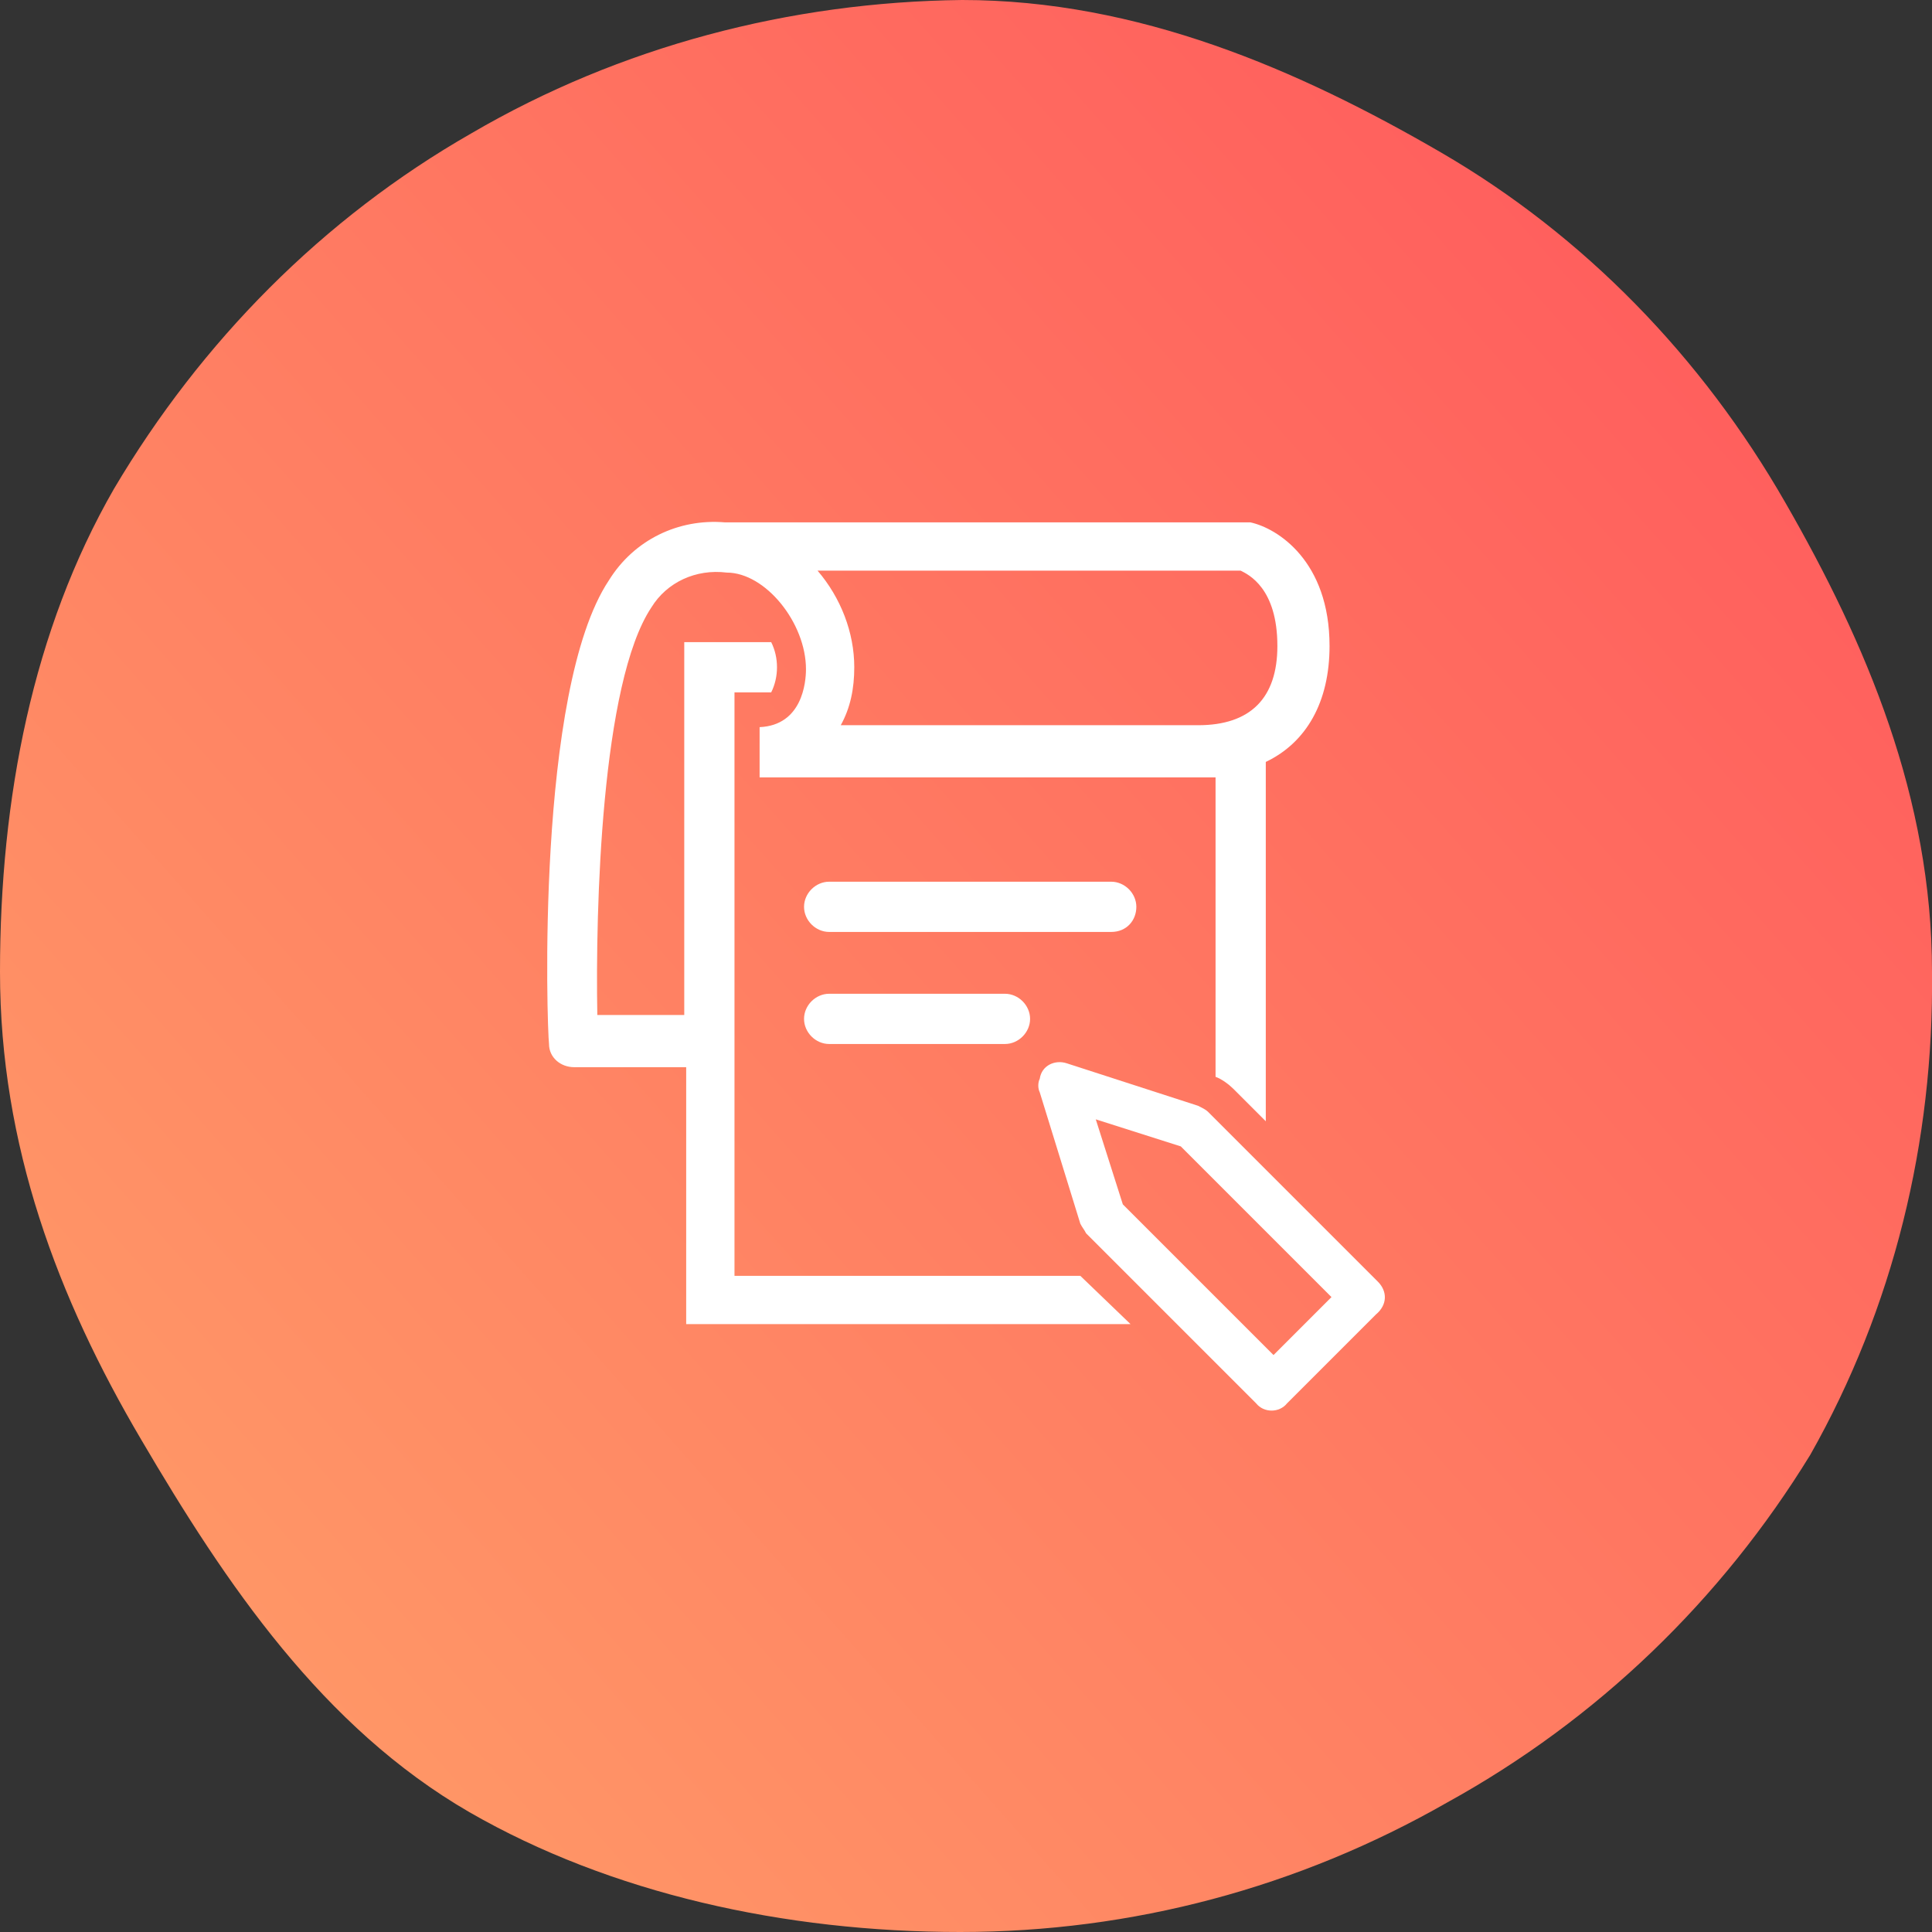
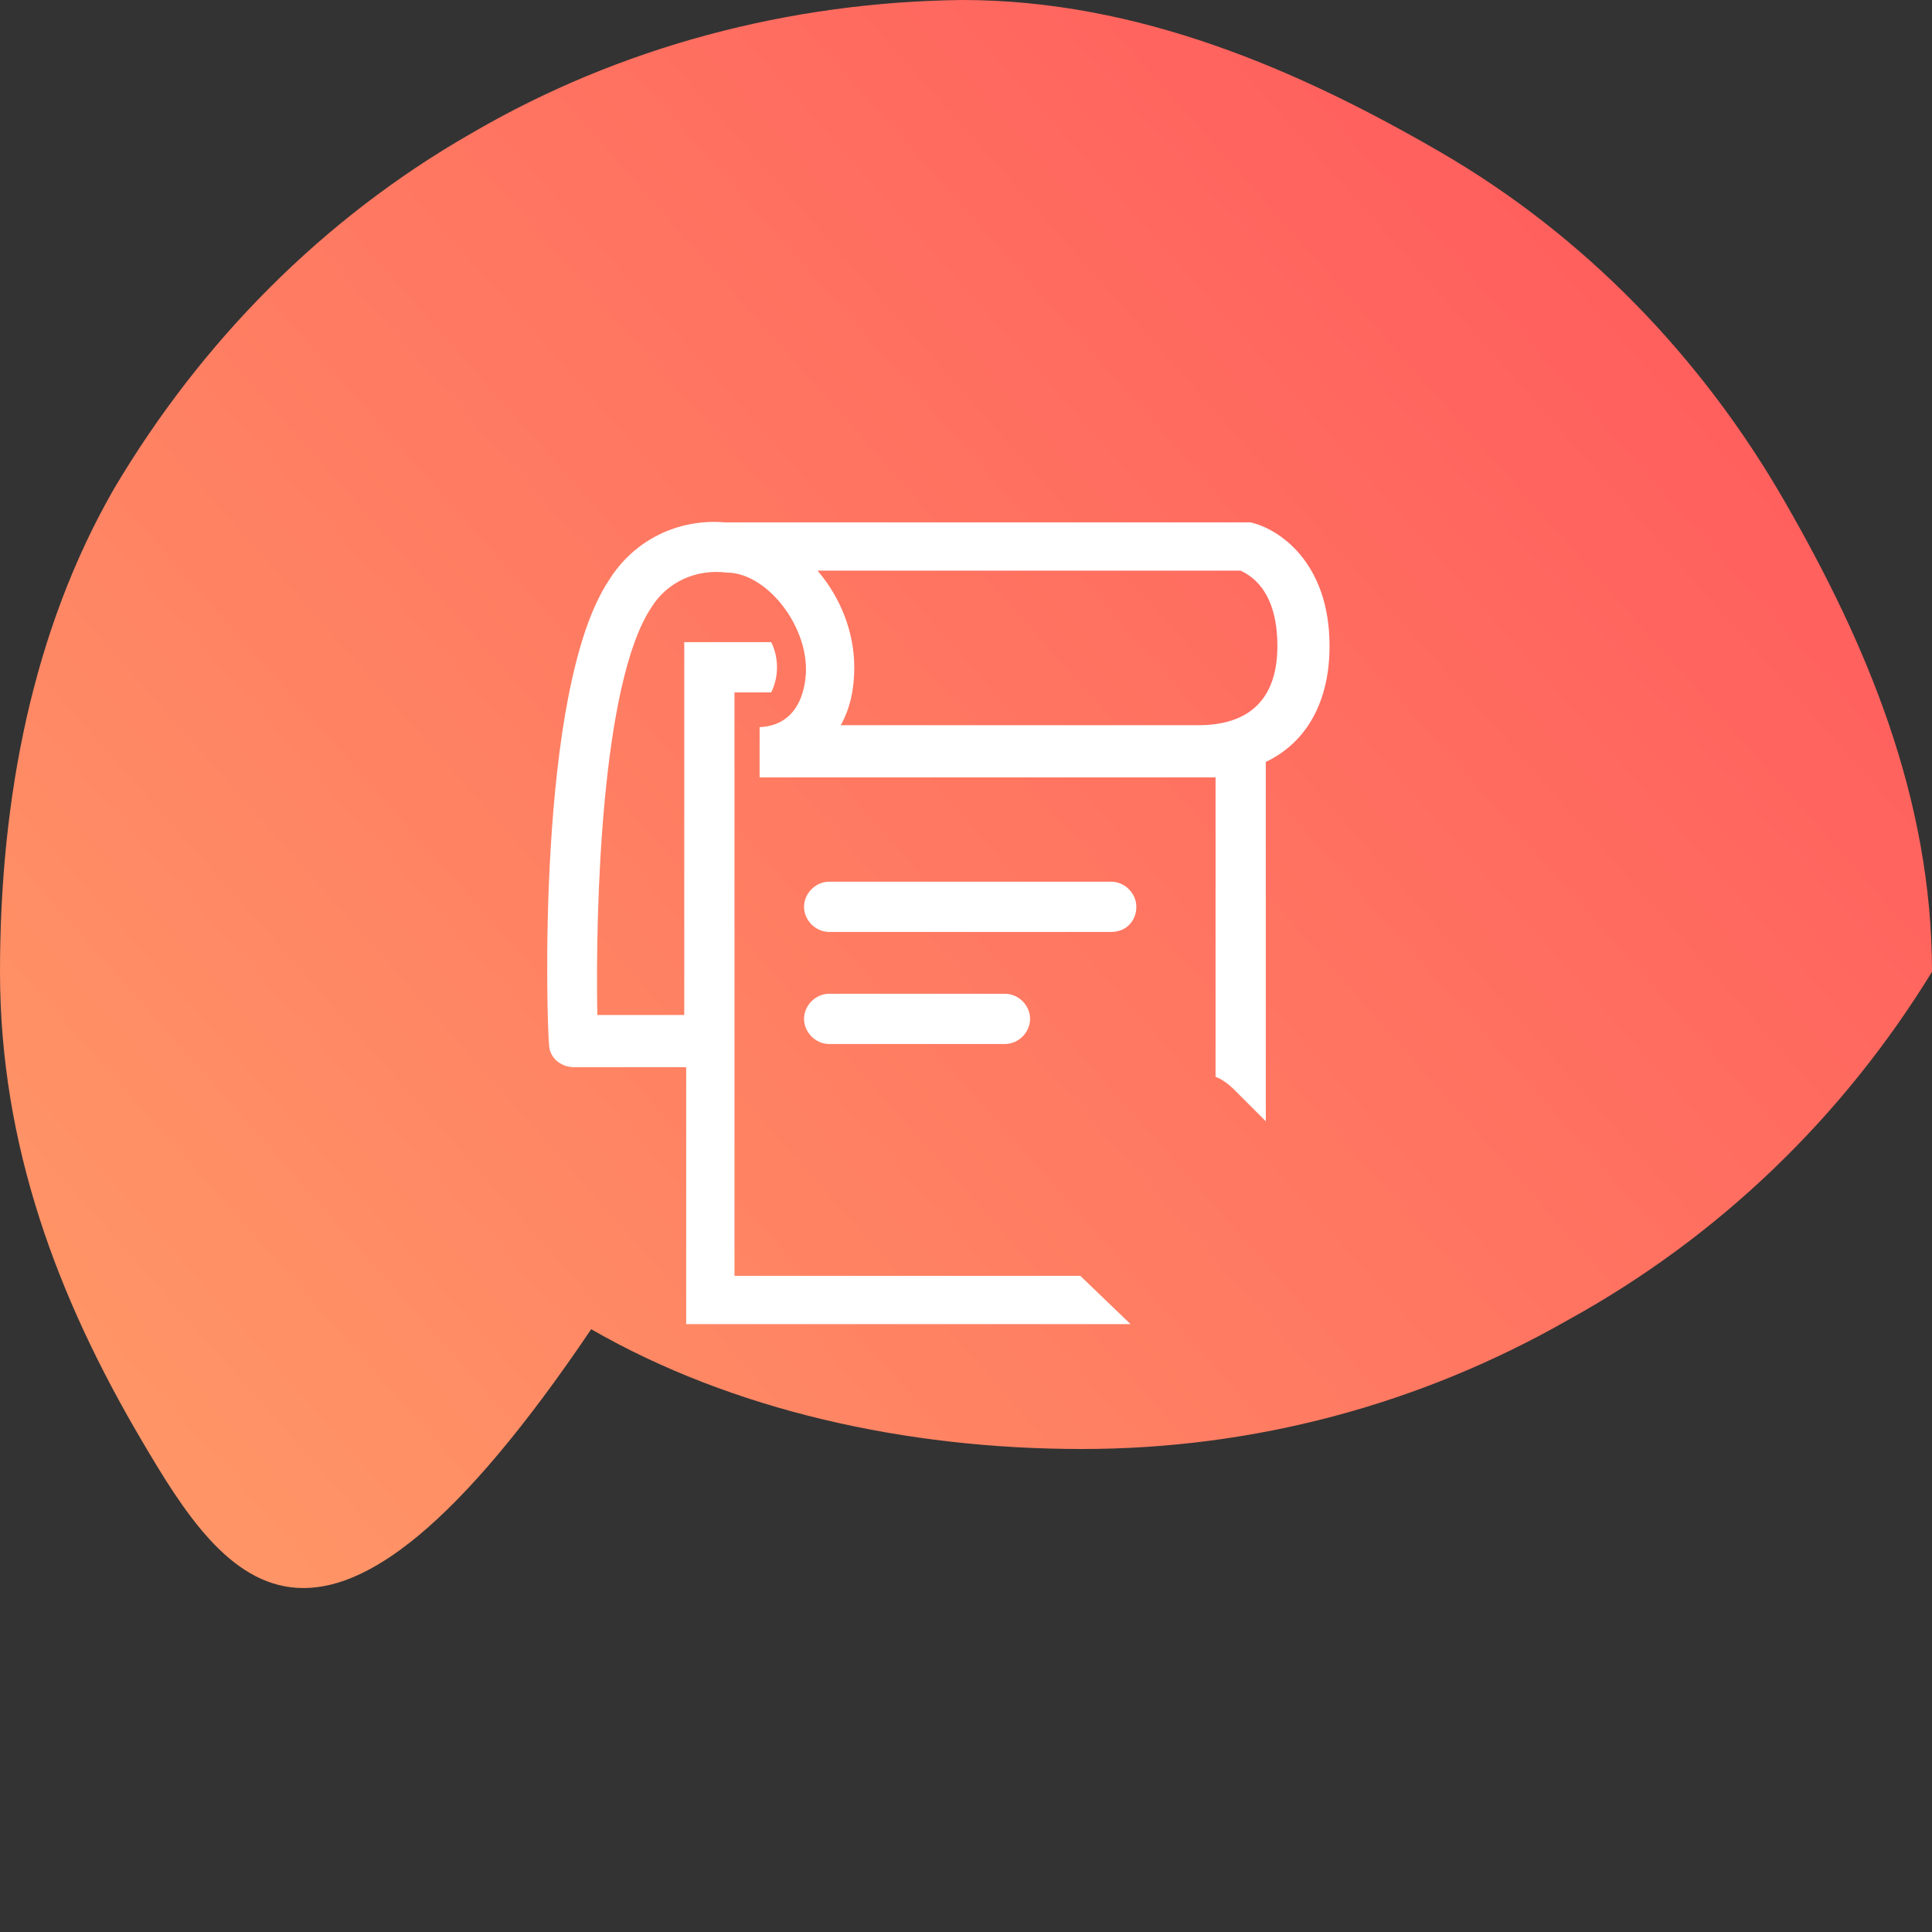
<svg xmlns="http://www.w3.org/2000/svg" version="1.1" x="0px" y="0px" viewBox="0 0 100 100" style="enable-background:new 0 0 100 100;" xml:space="preserve">
  <rect x="0" y="0" width="100" height="100" fill="#333333" stroke="none" />
  <style type="text/css">
	.st0{fill:url(#outer_2_);}
	.st1{fill:#FFFFFF;}
	.st2{fill:url(#outer_3_);}
</style>
  <g id="icon_02">
    <linearGradient id="outer_2_" gradientUnits="userSpaceOnUse" x1="1.449" y1="100.342" x2="-0.862" y2="98.295" gradientTransform="matrix(100.007 0 0 -100 0 10000)">
      <stop offset="0" style="stop-color:#FF3456" />
      <stop offset="1" style="stop-color:#FFDF73" />
    </linearGradient>
-     <path id="outer" class="st0" d="M100,50.3c0.1,8.8-2,17.4-6.3,25c-4.6,7.5-11,13.7-18.8,18c-7.7,4.4-16.3,6.7-25.2,6.7   c-9.1,0-18.1-2-25.4-6.2C16.7,89.4,11.7,82,7.3,74.5C3,67.2,0,59.3,0,50.3s1.7-17.7,5.9-25c4.5-7.6,10.8-14,18.5-18.4   C32.1,2.4,40.9,0.1,49.8,0c9.1,0,17.4,3.6,24.8,7.9C82,12.2,88.1,18.5,92.4,26C96.6,33.3,100,41.3,100,50.3z">
+     <path id="outer" class="st0" d="M100,50.3c-4.6,7.5-11,13.7-18.8,18c-7.7,4.4-16.3,6.7-25.2,6.7   c-9.1,0-18.1-2-25.4-6.2C16.7,89.4,11.7,82,7.3,74.5C3,67.2,0,59.3,0,50.3s1.7-17.7,5.9-25c4.5-7.6,10.8-14,18.5-18.4   C32.1,2.4,40.9,0.1,49.8,0c9.1,0,17.4,3.6,24.8,7.9C82,12.2,88.1,18.5,92.4,26C96.6,33.3,100,41.3,100,50.3z">
      <animate attributeType="XML" attributeName="d" keyTimes="0; 0.5; 1" dur="2.5s" repeatCount="indefinite" values="M100,50.3c0.1,8.8-2,17.4-6.3,25c-4.6,7.5-11,13.7-18.8,18c-7.7,4.4-16.3,6.7-25.2,6.7   c-9.1,0-18.1-2-25.4-6.2C16.7,89.4,11.7,82,7.3,74.5C3,67.2,0,59.3,0,50.3s1.7-17.7,5.9-25c4.5-7.6,10.8-14,18.5-18.4   C32.1,2.4,40.9,0.1,49.8,0c9.1,0,17.4,3.6,24.8,7.9C82,12.2,88.1,18.5,92.4,26C96.6,33.3,100,41.3,100,50.3z;     M99.1,50.8c0.1,8.8-1.1,16.8-5.4,24.5c-4.6,7.5-10.6,15.1-18.4,19.4c-7.7,4.4-16.4,3.8-25.3,3.8   c-9.1,0-17-1.6-24.4-5.8c-7.6-4.3-13-10.9-17.4-18.4C4,66.9,1.1,64.5,1.1,55.5S3.8,28.1,8,20.8c4.5-7.6,8.7-9.5,16.4-13.9   c7.7-4.4,16.5-4.7,25.4-4.8c9.1,0,19.4,1.3,26.8,5.6C84,12,85.9,20.5,90.1,28C94.4,35.3,99.1,41.8,99.1,50.8z;     M100,50.3c0.1,8.8-2,17.4-6.3,25c-4.6,7.5-11,13.7-18.8,18c-7.7,4.4-16.3,6.7-25.2,6.7   c-9.1,0-18.1-2-25.4-6.2C16.7,89.4,11.7,82,7.3,74.5C3,67.2,0,59.3,0,50.3s1.7-17.7,5.9-25c4.5-7.6,10.8-14,18.5-18.4   C32.1,2.4,40.9,0.1,49.8,0c9.1,0,17.4,3.6,24.8,7.9C82,12.2,88.1,18.5,92.4,26C96.6,33.3,100,41.3,100,50.3z" />
    </path>
    <g id="Group_62" transform="translate(28.317 27.037)">
      <path id="Path_426" class="st1" d="M30.5,19.9c0-0.7-0.6-1.3-1.3-1.3H14.6c-0.7,0-1.3,0.6-1.3,1.3c0,0.7,0.6,1.3,1.3,1.3h14.6    C30,21.2,30.5,20.6,30.5,19.9z" />
      <path id="Path_427" class="st1" d="M14.6,24.4c-0.7,0-1.3,0.6-1.3,1.3c0,0.7,0.6,1.3,1.3,1.3h9.1c0.7,0,1.3-0.6,1.3-1.3    c0-0.7-0.6-1.3-1.3-1.3L14.6,24.4z" />
      <path id="Path_428" class="st1" d="M9.7,39V8.8h1.9c0.4-0.8,0.4-1.8,0-2.6H7.1v19.3H2.6C2.5,20,2.8,8.3,5.4,4.4    c0.8-1.3,2.3-2,3.9-1.8c2,0,4.1,2.6,4.1,5c0,0.7-0.2,2.9-2.4,3l0,2.6h22.8c0.3,0,0.6,0,0.8,0v15.5c0.3,0.1,0.7,0.4,0.9,0.6    l1.7,1.7V12.4c2.1-1,3.3-3.1,3.3-6c0-4.4-2.7-6.1-4.1-6.4c-0.1,0-0.2,0-0.2,0H9.5v0C9.4,0,9.3,0,9.2,0c-2.4-0.2-4.7,0.9-6,3    C-0.6,8.7,0,26.2,0.1,27c0,0.7,0.6,1.2,1.3,1.2h5.8v13.3h23L27.6,39L9.7,39L9.7,39z M37.8,6.4c0,2.7-1.4,4.1-4.1,4.1H15.2    c0.5-0.9,0.7-1.9,0.7-3c0-1.8-0.7-3.6-1.9-5h21.9C36.3,2.7,37.8,3.4,37.8,6.4L37.8,6.4z" />
-       <path id="Path_429" class="st1" d="M43,39.3l-8.8-8.8c-0.1-0.1-0.3-0.2-0.5-0.3L26.9,28c-0.6-0.2-1.3,0.1-1.4,0.8    c-0.1,0.2-0.1,0.5,0,0.7l2.1,6.8c0.1,0.2,0.2,0.3,0.3,0.5l8.8,8.8c0.4,0.5,1.2,0.5,1.6,0c0,0,0,0,0,0l4.6-4.6    C43.5,40.5,43.5,39.8,43,39.3L43,39.3z M37.6,43.1l-7.8-7.8l-1.4-4.4l4.4,1.4l7.8,7.8L37.6,43.1z" />
    </g>
  </g>
</svg>